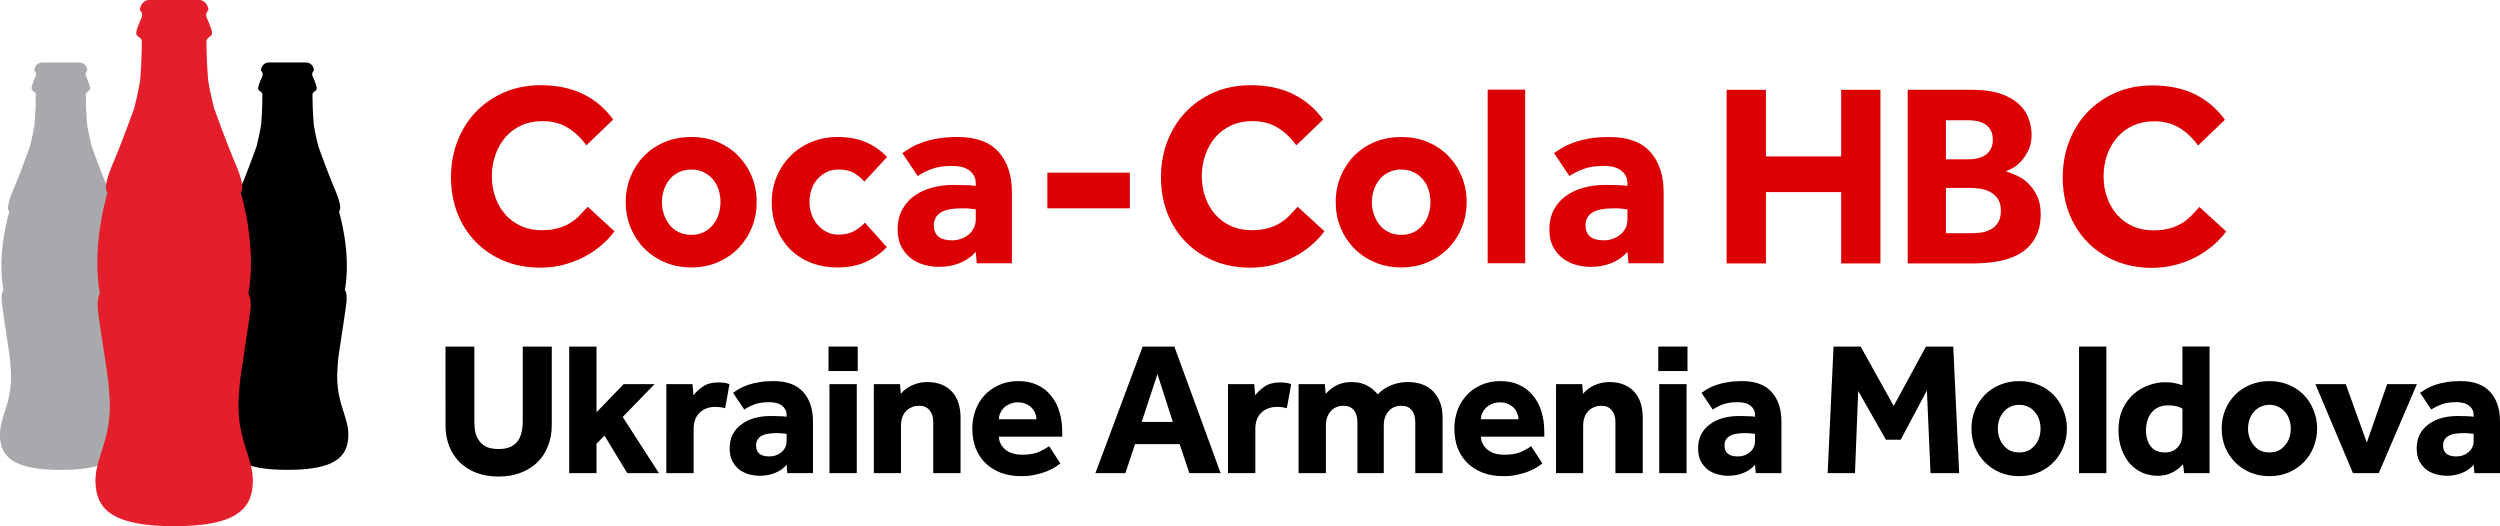
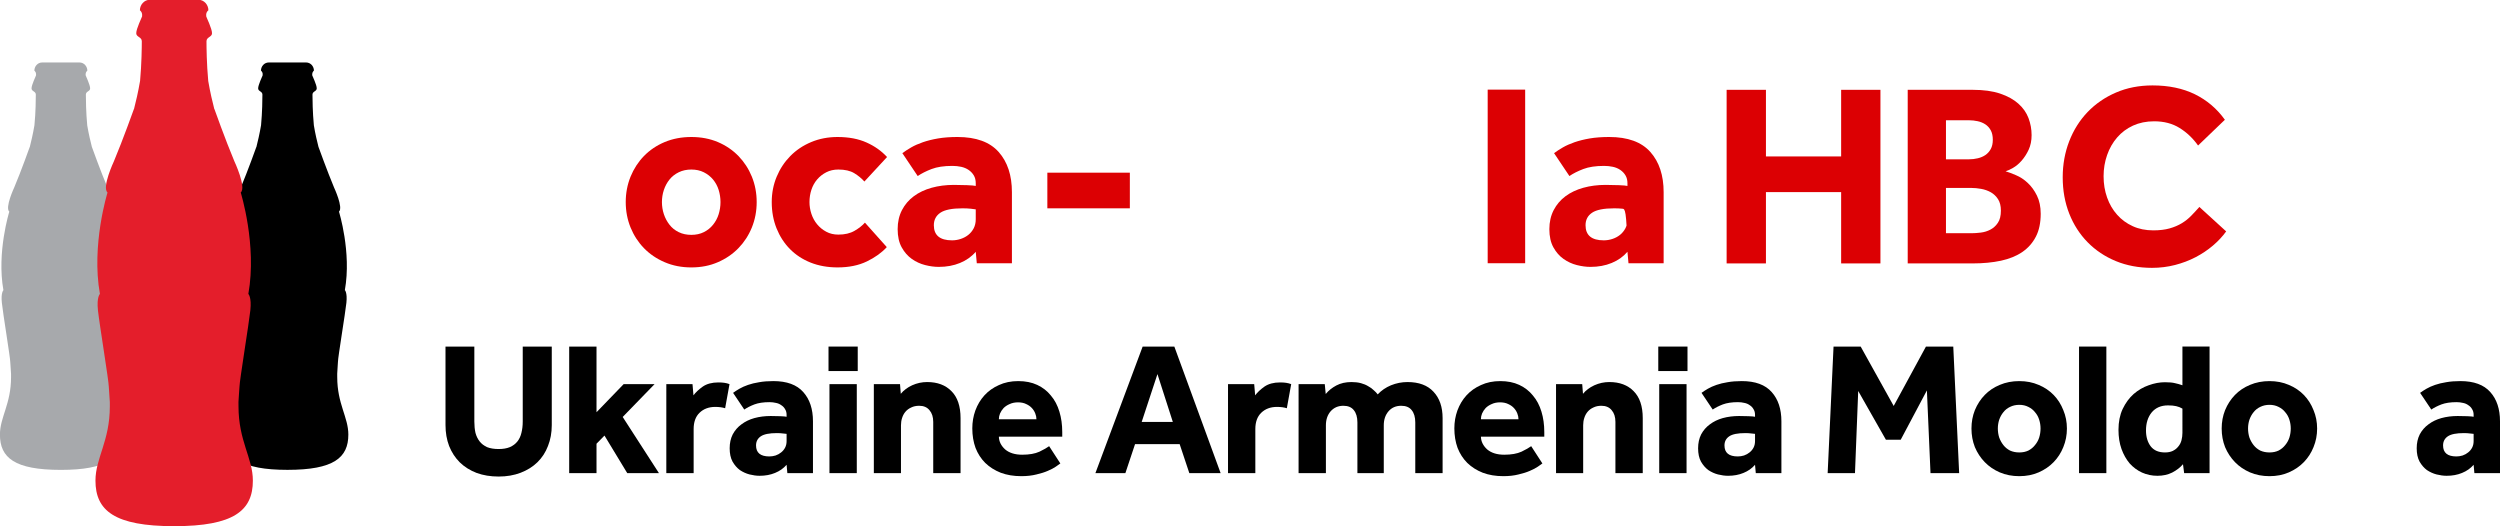
<svg xmlns="http://www.w3.org/2000/svg" width="464.08mm" height="97.719mm" viewBox="0 0 464.08 97.719" version="1.1" id="svg8">
  <defs id="defs2">
    <style id="style877">.a75b54da-216e-46d2-ac2b-787a6885dabb{fill:#fff;}</style>
    <style id="style877-9">.a75b54da-216e-46d2-ac2b-787a6885dabb{fill:#fff;}</style>
    <style id="style2" type="text/css">
    .str0 {stroke:black;stroke-width:6.94;stroke-miterlimit:2.613}
    .fil0 {fill:black}
    .fil1 {fill:#B3B3B3;fill-opacity:0.502}
   </style>
    <style type="text/css" id="style1311">
    .str0 {stroke:black;stroke-width:6.94;stroke-miterlimit:2.613}
    .fil0 {fill:black}
    .fil1 {fill:#B3B3B3;fill-opacity:0.502}
   </style>
    <style id="style2-1" type="text/css">
    .str0 {stroke:black;stroke-width:6.94;stroke-miterlimit:2.613}
    .fil0 {fill:black}
    .fil1 {fill:#B3B3B3;fill-opacity:0.502}
   </style>
    <clipPath id="clip1">
      <path d="M 0,0 H 3381.019 V 3381.012 H 0 Z m 0,0" id="path2211" />
    </clipPath>
    <clipPath id="clip2">
-       <path d="m 0,1860 h 3381.019 v 602 H 0 Z m 0,0" id="path2214" />
-     </clipPath>
+       </clipPath>
    <style id="style877-4">.a75b54da-216e-46d2-ac2b-787a6885dabb{fill:#fff;}</style>
    <style id="style877-9-8">.a75b54da-216e-46d2-ac2b-787a6885dabb{fill:#fff;}</style>
    <style id="style2-7" type="text/css">
    .str0 {stroke:black;stroke-width:6.94;stroke-miterlimit:2.613}
    .fil0 {fill:black}
    .fil1 {fill:#B3B3B3;fill-opacity:0.502}
   </style>
    <style type="text/css" id="style1311-2">
    .str0 {stroke:black;stroke-width:6.94;stroke-miterlimit:2.613}
    .fil0 {fill:black}
    .fil1 {fill:#B3B3B3;fill-opacity:0.502}
   </style>
    <style id="style2-1-8" type="text/css">
    .str0 {stroke:black;stroke-width:6.94;stroke-miterlimit:2.613}
    .fil0 {fill:black}
    .fil1 {fill:#B3B3B3;fill-opacity:0.502}
   </style>
    <style id="style877-5">.a75b54da-216e-46d2-ac2b-787a6885dabb{fill:#fff;}</style>
    <style id="style877-9-1">.a75b54da-216e-46d2-ac2b-787a6885dabb{fill:#fff;}</style>
    <style id="style2-0" type="text/css">
    .str0 {stroke:black;stroke-width:6.94;stroke-miterlimit:2.613}
    .fil0 {fill:black}
    .fil1 {fill:#B3B3B3;fill-opacity:0.502}
   </style>
    <style type="text/css" id="style1311-5">
    .str0 {stroke:black;stroke-width:6.94;stroke-miterlimit:2.613}
    .fil0 {fill:black}
    .fil1 {fill:#B3B3B3;fill-opacity:0.502}
   </style>
    <style id="style2-1-4" type="text/css">
    .str0 {stroke:black;stroke-width:6.94;stroke-miterlimit:2.613}
    .fil0 {fill:black}
    .fil1 {fill:#B3B3B3;fill-opacity:0.502}
   </style>
    <style id="style877-0">.a75b54da-216e-46d2-ac2b-787a6885dabb{fill:#fff;}</style>
    <style id="style877-9-4">.a75b54da-216e-46d2-ac2b-787a6885dabb{fill:#fff;}</style>
    <style id="style2-5" type="text/css">
    .str0 {stroke:black;stroke-width:6.94;stroke-miterlimit:2.613}
    .fil0 {fill:black}
    .fil1 {fill:#B3B3B3;fill-opacity:0.502}
   </style>
    <style type="text/css" id="style1311-0">
    .str0 {stroke:black;stroke-width:6.94;stroke-miterlimit:2.613}
    .fil0 {fill:black}
    .fil1 {fill:#B3B3B3;fill-opacity:0.502}
   </style>
    <style id="style2-1-3" type="text/css">
    .str0 {stroke:black;stroke-width:6.94;stroke-miterlimit:2.613}
    .fil0 {fill:black}
    .fil1 {fill:#B3B3B3;fill-opacity:0.502}
   </style>
    <style id="style877-05">.a75b54da-216e-46d2-ac2b-787a6885dabb{fill:#fff;}</style>
    <style id="style877-9-9">.a75b54da-216e-46d2-ac2b-787a6885dabb{fill:#fff;}</style>
    <style id="style2-72" type="text/css">
    .str0 {stroke:black;stroke-width:6.94;stroke-miterlimit:2.613}
    .fil0 {fill:black}
    .fil1 {fill:#B3B3B3;fill-opacity:0.502}
   </style>
    <style type="text/css" id="style1311-7">
    .str0 {stroke:black;stroke-width:6.94;stroke-miterlimit:2.613}
    .fil0 {fill:black}
    .fil1 {fill:#B3B3B3;fill-opacity:0.502}
   </style>
    <style id="style2-1-48" type="text/css">
    .str0 {stroke:black;stroke-width:6.94;stroke-miterlimit:2.613}
    .fil0 {fill:black}
    .fil1 {fill:#B3B3B3;fill-opacity:0.502}
   </style>
    <style id="style877-8">.a75b54da-216e-46d2-ac2b-787a6885dabb{fill:#fff;}</style>
    <style id="style877-9-7">.a75b54da-216e-46d2-ac2b-787a6885dabb{fill:#fff;}</style>
    <style id="style2-08" type="text/css">
    .str0 {stroke:black;stroke-width:6.94;stroke-miterlimit:2.613}
    .fil0 {fill:black}
    .fil1 {fill:#B3B3B3;fill-opacity:0.502}
   </style>
    <style type="text/css" id="style1311-01">
    .str0 {stroke:black;stroke-width:6.94;stroke-miterlimit:2.613}
    .fil0 {fill:black}
    .fil1 {fill:#B3B3B3;fill-opacity:0.502}
   </style>
    <style id="style2-1-5" type="text/css">
    .str0 {stroke:black;stroke-width:6.94;stroke-miterlimit:2.613}
    .fil0 {fill:black}
    .fil1 {fill:#B3B3B3;fill-opacity:0.502}
   </style>
    <clipPath id="clipPath5360" clipPathUnits="userSpaceOnUse">
      <path id="path5358" d="m 56.693,762.439 h 206.362 v 31.262 H 56.693 Z" />
    </clipPath>
    <style id="style3932">.cls-1{fill:#1a1a18;}.cls-2{fill:#8e9090;}.cls-3{fill:#dd0519;}</style>
  </defs>
  <g id="layer1" transform="translate(-401.784,-430.491)">
    <g id="g3650" transform="matrix(0.697,0,0,0.697,616.359,1341.958)" style="stroke:none;stroke-width:0.429;stroke-miterlimit:4;stroke-dasharray:none;stroke-opacity:1">
      <g id="g5476" transform="matrix(4.485,0,0,-4.485,-218.04,-1207.267)" style="stroke:none;stroke-width:0.096;stroke-miterlimit:4;stroke-dasharray:none;stroke-opacity:1">
        <path d="m 0,0 c 0,0.069 -0.001,0.136 -0.001,0.203 0.015,0.356 0.044,0.617 0.044,0.709 0,0.255 0.436,2.89 0.501,3.5 0.063,0.611 -0.091,0.754 -0.091,0.754 0.404,2.25 -0.35,4.661 -0.35,4.661 0.27,0.231 -0.292,1.432 -0.292,1.432 -0.414,0.992 -0.92,2.4 -0.92,2.4 h -0.002 c -0.081,0.319 -0.194,0.782 -0.277,1.292 -0.074,0.78 -0.082,1.571 -0.082,1.825 0,0.198 0.253,0.188 0.253,0.368 0,0.211 -0.25,0.719 -0.266,0.772 -0.009,0.041 -0.004,0.127 0.021,0.182 0.026,0.06 0.078,0.103 0.078,0.103 0,0.241 -0.187,0.483 -0.469,0.483 H -4.06 c -0.284,0 -0.468,-0.242 -0.468,-0.483 0,0 0.052,-0.043 0.078,-0.103 0.025,-0.055 0.029,-0.141 0.02,-0.182 -0.016,-0.053 -0.266,-0.564 -0.266,-0.772 0,-0.18 0.253,-0.17 0.253,-0.368 0,-0.254 -0.007,-1.043 -0.08,-1.818 -0.087,-0.511 -0.197,-0.977 -0.278,-1.299 h -0.005 c 0,0 -0.502,-1.408 -0.919,-2.4 0,0 -0.564,-1.201 -0.291,-1.432 0,0 -0.752,-2.411 -0.348,-4.661 0,0 -0.159,-0.143 -0.095,-0.754 0.064,-0.61 0.498,-3.245 0.498,-3.5 0,-0.094 0.034,-0.36 0.047,-0.721 V 0 c 0,-1.6 -0.659,-2.38 -0.659,-3.415 0,-1.375 0.873,-2.093 3.618,-2.093 2.743,0 3.615,0.718 3.615,2.093 C 0.66,-2.38 0,-1.6 0,0" style="fill:#000000;fill-opacity:1;fill-rule:nonzero;stroke:none;stroke-width:0.096;stroke-miterlimit:4;stroke-dasharray:none;stroke-opacity:1" id="path5478" />
      </g>
      <g id="g5480" transform="matrix(4.485,0,0,-4.485,-278.392,-1207.253)" style="stroke:none;stroke-width:0.096;stroke-miterlimit:4;stroke-dasharray:none;stroke-opacity:1">
        <path d="m 0,0 c 0,0.07 -0.002,0.139 -0.002,0.206 0.017,0.354 0.048,0.614 0.048,0.708 0,0.254 0.433,2.891 0.498,3.501 0.063,0.607 -0.091,0.75 -0.091,0.75 0.404,2.252 -0.35,4.664 -0.35,4.664 0.271,0.229 -0.29,1.433 -0.29,1.433 -0.417,0.989 -0.922,2.4 -0.922,2.4 h -0.002 c -0.081,0.319 -0.193,0.782 -0.278,1.289 -0.074,0.78 -0.081,1.572 -0.081,1.829 0,0.198 0.253,0.187 0.253,0.366 0,0.209 -0.25,0.721 -0.264,0.773 -0.01,0.039 -0.006,0.124 0.018,0.179 0.027,0.06 0.08,0.103 0.08,0.103 0,0.244 -0.188,0.486 -0.47,0.486 H -4.06 c -0.285,0 -0.468,-0.242 -0.468,-0.486 0,0 0.052,-0.043 0.08,-0.103 0.022,-0.055 0.028,-0.14 0.018,-0.179 -0.014,-0.052 -0.266,-0.564 -0.266,-0.773 0,-0.179 0.254,-0.168 0.254,-0.366 0,-0.257 -0.006,-1.045 -0.082,-1.821 -0.086,-0.512 -0.196,-0.978 -0.277,-1.297 h -0.005 c 0,0 -0.502,-1.411 -0.919,-2.4 0,0 -0.564,-1.204 -0.291,-1.433 0,0 -0.754,-2.412 -0.35,-4.664 0,0 -0.157,-0.143 -0.092,-0.75 0.061,-0.61 0.497,-3.247 0.497,-3.501 0,-0.094 0.033,-0.359 0.048,-0.72 V 0 c 0,-1.6 -0.66,-2.376 -0.66,-3.412 0,-1.378 0.873,-2.095 3.618,-2.095 2.743,0 3.616,0.717 3.616,2.095 C 0.661,-2.376 0,-1.6 0,0" style="fill:#a7a9ac;fill-opacity:1;fill-rule:nonzero;stroke:none;stroke-width:0.096;stroke-miterlimit:4;stroke-dasharray:none;stroke-opacity:1" id="path5482" />
      </g>
      <g id="g5484" transform="matrix(4.485,0,0,-4.485,-244.335,-1199.479)" style="stroke:none;stroke-width:0.096;stroke-miterlimit:4;stroke-dasharray:none;stroke-opacity:1">
        <path d="M 0,0 C 0,0.092 0,0.177 -0.002,0.264 0.017,0.722 0.06,1.06 0.06,1.182 c 0,0.325 0.559,3.732 0.643,4.519 0.084,0.786 -0.118,0.974 -0.118,0.974 0.522,2.908 -0.453,6.023 -0.453,6.023 0.352,0.3 -0.376,1.852 -0.376,1.852 -0.538,1.281 -1.186,3.104 -1.186,3.104 h -0.007 c -0.106,0.409 -0.249,1.009 -0.36,1.666 -0.094,1.007 -0.104,2.031 -0.104,2.361 0,0.256 0.329,0.244 0.329,0.475 0,0.271 -0.327,0.929 -0.343,0.998 -0.013,0.05 -0.007,0.161 0.024,0.232 0.035,0.079 0.103,0.134 0.103,0.134 0,0.313 -0.242,0.626 -0.608,0.626 h -2.852 c -0.365,0 -0.607,-0.313 -0.607,-0.626 0,0 0.068,-0.055 0.103,-0.134 0.032,-0.071 0.039,-0.182 0.027,-0.232 -0.019,-0.069 -0.347,-0.73 -0.347,-0.998 0,-0.231 0.33,-0.219 0.33,-0.475 0,-0.33 -0.01,-1.349 -0.102,-2.354 -0.111,-0.657 -0.254,-1.262 -0.361,-1.673 h -0.006 c 0,0 -0.651,-1.823 -1.188,-3.104 0,0 -0.728,-1.552 -0.378,-1.852 0,0 -0.973,-3.115 -0.452,-6.023 0,0 -0.201,-0.188 -0.117,-0.974 0.084,-0.787 0.643,-4.194 0.643,-4.519 0,-0.126 0.043,-0.467 0.062,-0.933 V 0 c 0,-2.068 -0.853,-3.072 -0.853,-4.411 0,-1.78 1.128,-2.705 4.675,-2.705 3.544,0 4.672,0.925 4.672,2.705 C 0.853,-3.072 0,-2.068 0,0" style="fill:#e41e2b;fill-opacity:1;fill-rule:nonzero;stroke:none;stroke-width:0.096;stroke-miterlimit:4;stroke-dasharray:none;stroke-opacity:1" id="path5486" />
      </g>
    </g>
    <g id="g3908" style="fill:#dc0003;fill-opacity:1" transform="matrix(0.598,0,0,0.598,604.375,1203.769)">
      <g id="g3642" transform="matrix(1.238,0,0,1.238,-0.068,331.549)" style="fill:#dc0003;fill-opacity:1">
        <g id="g3613" style="fill:#dc0003;fill-opacity:1">
          <g id="g5362" transform="matrix(4.485,0,0,-4.485,-119.523,-1254.343)" style="fill:#dc0003;fill-opacity:1">
-             <path d="m 0,0 c -0.204,-0.282 -0.45,-0.546 -0.742,-0.793 -0.291,-0.248 -0.614,-0.464 -0.968,-0.647 -0.354,-0.186 -0.738,-0.33 -1.149,-0.437 -0.412,-0.107 -0.842,-0.16 -1.288,-0.16 -0.738,0 -1.411,0.126 -2.023,0.378 -0.611,0.252 -1.137,0.604 -1.578,1.055 -0.443,0.451 -0.784,0.985 -1.028,1.601 -0.241,0.615 -0.363,1.293 -0.363,2.03 0,0.718 0.122,1.39 0.363,2.015 0.244,0.626 0.585,1.169 1.028,1.63 0.441,0.461 0.969,0.825 1.586,1.092 0.615,0.267 1.297,0.4 2.044,0.4 0.902,0 1.691,-0.166 2.365,-0.495 0.675,-0.33 1.235,-0.805 1.681,-1.426 l -1.5,-1.441 C -1.862,5.21 -2.207,5.537 -2.605,5.785 -3.003,6.032 -3.478,6.156 -4.031,6.156 -4.466,6.156 -4.86,6.076 -5.21,5.916 -5.558,5.756 -5.855,5.535 -6.097,5.254 -6.34,4.972 -6.526,4.644 -6.657,4.271 -6.788,3.898 -6.854,3.502 -6.854,3.085 c 0,-0.427 0.066,-0.825 0.197,-1.194 0.131,-0.368 0.317,-0.688 0.56,-0.96 0.242,-0.271 0.533,-0.485 0.873,-0.64 0.339,-0.155 0.722,-0.233 1.15,-0.233 0.349,0 0.652,0.037 0.91,0.109 0.256,0.073 0.485,0.17 0.684,0.291 0.198,0.122 0.375,0.262 0.53,0.423 0.155,0.16 0.306,0.322 0.452,0.487 z" style="fill:#dc0003;fill-opacity:1;fill-rule:nonzero;stroke:none" id="path5364" />
-           </g>
+             </g>
          <g id="g5366" transform="matrix(4.485,0,0,-4.485,-116.698,-1261.654)" style="fill:#dc0003;fill-opacity:1">
            <path d="m 0,0 c 0,0.504 0.091,0.978 0.269,1.419 0.18,0.441 0.43,0.826 0.75,1.156 0.321,0.33 0.706,0.59 1.157,0.78 0.451,0.188 0.948,0.283 1.492,0.283 0.543,0 1.038,-0.095 1.484,-0.283 C 5.598,3.165 5.981,2.905 6.301,2.575 6.621,2.245 6.872,1.86 7.052,1.419 7.23,0.978 7.321,0.504 7.321,0 7.321,-0.505 7.23,-0.978 7.052,-1.419 6.872,-1.861 6.621,-2.246 6.301,-2.576 5.981,-2.906 5.598,-3.168 5.152,-3.361 4.706,-3.556 4.211,-3.653 3.668,-3.653 c -0.544,0 -1.041,0.097 -1.492,0.292 -0.451,0.193 -0.836,0.455 -1.157,0.785 -0.32,0.33 -0.57,0.715 -0.75,1.157 C 0.091,-0.978 0,-0.505 0,0 m 3.668,-1.833 c 0.262,0 0.494,0.05 0.698,0.152 0.204,0.101 0.377,0.24 0.517,0.415 0.14,0.174 0.245,0.37 0.313,0.589 C 5.263,-0.459 5.298,-0.233 5.298,0 5.298,0.232 5.263,0.458 5.196,0.677 5.128,0.895 5.023,1.089 4.883,1.259 4.743,1.428 4.57,1.564 4.366,1.666 4.162,1.768 3.93,1.819 3.668,1.819 3.406,1.819 3.17,1.768 2.962,1.666 2.753,1.564 2.581,1.428 2.446,1.259 2.31,1.089 2.205,0.895 2.132,0.677 2.059,0.458 2.024,0.232 2.024,0 2.024,-0.233 2.059,-0.459 2.132,-0.677 2.205,-0.896 2.31,-1.092 2.446,-1.266 2.581,-1.441 2.753,-1.58 2.962,-1.681 3.17,-1.783 3.406,-1.833 3.668,-1.833" style="fill:#dc0003;fill-opacity:1;fill-rule:nonzero;stroke:none" id="path5368" />
          </g>
          <g id="g5370" transform="matrix(4.485,0,0,-4.485,-51.24,-1250.362)" style="fill:#dc0003;fill-opacity:1">
            <path d="m 0,0 c -0.282,-0.31 -0.653,-0.577 -1.113,-0.8 -0.461,-0.223 -1.007,-0.335 -1.638,-0.335 -0.552,0 -1.055,0.09 -1.507,0.269 -0.45,0.18 -0.835,0.432 -1.156,0.757 -0.32,0.325 -0.57,0.711 -0.749,1.157 -0.179,0.446 -0.269,0.936 -0.269,1.47 0,0.504 0.092,0.977 0.276,1.418 0.184,0.442 0.439,0.827 0.764,1.157 0.325,0.33 0.713,0.59 1.165,0.779 0.451,0.189 0.943,0.284 1.476,0.284 0.621,0 1.16,-0.102 1.616,-0.306 0.456,-0.204 0.839,-0.475 1.149,-0.814 L -1.252,3.667 c -0.156,0.175 -0.344,0.33 -0.567,0.466 -0.223,0.135 -0.519,0.204 -0.888,0.204 -0.253,0 -0.478,-0.051 -0.676,-0.153 -0.2,-0.102 -0.369,-0.236 -0.51,-0.4 C -4.034,3.619 -4.141,3.427 -4.213,3.209 -4.286,2.99 -4.322,2.76 -4.322,2.518 c 0,-0.224 0.036,-0.444 0.109,-0.663 0.072,-0.218 0.179,-0.412 0.32,-0.581 0.141,-0.17 0.31,-0.309 0.51,-0.415 0.198,-0.107 0.423,-0.16 0.676,-0.16 0.359,0 0.659,0.07 0.902,0.211 0.243,0.14 0.437,0.293 0.583,0.458 z" style="fill:#dc0003;fill-opacity:1;fill-rule:nonzero;stroke:none" id="path5372" />
          </g>
          <g id="g5374" transform="matrix(4.485,0,0,-4.485,-28.933,-1249.188)" style="fill:#dc0003;fill-opacity:1">
            <path d="m 0,0 c -0.233,-0.272 -0.527,-0.48 -0.881,-0.625 -0.354,-0.146 -0.749,-0.219 -1.186,-0.219 -0.243,0 -0.497,0.034 -0.764,0.102 -0.266,0.067 -0.514,0.182 -0.742,0.342 -0.228,0.16 -0.417,0.376 -0.567,0.648 -0.151,0.271 -0.226,0.61 -0.226,1.018 0,0.398 0.08,0.752 0.24,1.063 0.16,0.309 0.381,0.569 0.663,0.778 0.281,0.209 0.613,0.366 0.996,0.473 0.383,0.106 0.798,0.16 1.244,0.16 0.243,0 0.488,-0.005 0.735,-0.015 C -0.24,3.715 -0.077,3.701 0,3.682 V 3.827 C 0,4.002 -0.036,4.15 -0.109,4.271 -0.182,4.393 -0.279,4.494 -0.4,4.577 -0.522,4.659 -0.66,4.717 -0.815,4.751 -0.97,4.785 -1.135,4.802 -1.309,4.802 -1.776,4.802 -2.161,4.744 -2.467,4.628 -2.772,4.511 -3.032,4.38 -3.245,4.235 l -0.859,1.28 c 0.145,0.107 0.311,0.213 0.495,0.321 0.184,0.106 0.402,0.203 0.656,0.291 0.251,0.086 0.534,0.157 0.85,0.211 0.316,0.053 0.677,0.08 1.084,0.08 1.038,0 1.805,-0.28 2.3,-0.838 C 1.776,5.023 2.022,4.273 2.022,3.332 V -0.64 H 0.058 Z M 0,2.372 C -0.048,2.382 -0.14,2.394 -0.276,2.408 -0.413,2.423 -0.568,2.43 -0.742,2.43 -1.324,2.43 -1.737,2.347 -1.979,2.183 -2.222,2.018 -2.343,1.785 -2.343,1.484 c 0,-0.562 0.34,-0.844 1.019,-0.844 0.165,0 0.327,0.027 0.487,0.08 0.16,0.053 0.3,0.129 0.422,0.226 0.121,0.097 0.221,0.218 0.298,0.363 C -0.04,1.455 0,1.625 0,1.819 Z" style="fill:#dc0003;fill-opacity:1;fill-rule:nonzero;stroke:none" id="path5376" />
          </g>
        </g>
        <path d="M -10.979,-1269.026 H 9.705 v 8.938 H -10.979 Z" style="fill:#dc0003;fill-opacity:1;fill-rule:nonzero;stroke:none;stroke-width:4.485" id="path5378" />
        <g id="g3622" style="fill:#dc0003;fill-opacity:1">
          <g id="g5380" transform="matrix(4.485,0,0,-4.485,58.497,-1254.343)" style="fill:#dc0003;fill-opacity:1">
-             <path d="m 0,0 c -0.204,-0.282 -0.452,-0.546 -0.742,-0.793 -0.291,-0.248 -0.615,-0.464 -0.968,-0.647 -0.354,-0.186 -0.738,-0.33 -1.149,-0.437 -0.414,-0.107 -0.843,-0.16 -1.289,-0.16 -0.737,0 -1.412,0.126 -2.022,0.378 -0.612,0.252 -1.138,0.604 -1.578,1.055 -0.443,0.451 -0.785,0.985 -1.028,1.601 -0.242,0.615 -0.363,1.293 -0.363,2.03 0,0.718 0.121,1.39 0.363,2.015 0.243,0.626 0.585,1.169 1.028,1.63 0.44,0.461 0.969,0.825 1.584,1.092 0.616,0.267 1.298,0.4 2.046,0.4 0.902,0 1.691,-0.166 2.364,-0.495 0.674,-0.33 1.235,-0.805 1.681,-1.426 L -1.572,4.802 C -1.863,5.21 -2.208,5.537 -2.605,5.785 -3.003,6.032 -3.478,6.156 -4.031,6.156 -4.468,6.156 -4.86,6.076 -5.21,5.916 -5.56,5.756 -5.855,5.535 -6.098,5.254 -6.341,4.972 -6.527,4.644 -6.658,4.271 -6.788,3.898 -6.855,3.502 -6.855,3.085 c 0,-0.427 0.067,-0.825 0.197,-1.194 0.131,-0.368 0.317,-0.688 0.56,-0.96 0.243,-0.271 0.534,-0.485 0.874,-0.64 0.339,-0.155 0.722,-0.233 1.149,-0.233 0.349,0 0.653,0.037 0.91,0.109 0.257,0.073 0.485,0.17 0.684,0.291 0.199,0.122 0.375,0.262 0.531,0.423 0.155,0.16 0.306,0.322 0.452,0.487 z" style="fill:#dc0003;fill-opacity:1;fill-rule:nonzero;stroke:none" id="path5382" />
-           </g>
+             </g>
          <g id="g5384" transform="matrix(4.485,0,0,-4.485,61.322,-1261.654)" style="fill:#dc0003;fill-opacity:1">
-             <path d="m 0,0 c 0,0.504 0.089,0.978 0.269,1.419 0.18,0.441 0.429,0.826 0.75,1.156 0.32,0.33 0.705,0.59 1.156,0.78 0.452,0.188 0.948,0.283 1.493,0.283 0.543,0 1.037,-0.095 1.484,-0.283 C 5.598,3.165 5.981,2.905 6.301,2.575 6.621,2.245 6.871,1.86 7.05,1.419 7.23,0.978 7.32,0.504 7.32,0 7.32,-0.505 7.23,-0.978 7.05,-1.419 6.871,-1.861 6.621,-2.246 6.301,-2.576 5.981,-2.906 5.598,-3.168 5.152,-3.361 4.705,-3.556 4.211,-3.653 3.668,-3.653 c -0.545,0 -1.041,0.097 -1.493,0.292 -0.451,0.193 -0.836,0.455 -1.156,0.785 -0.321,0.33 -0.57,0.715 -0.75,1.157 C 0.089,-0.978 0,-0.505 0,0 m 3.668,-1.833 c 0.261,0 0.494,0.05 0.698,0.152 0.203,0.101 0.375,0.24 0.516,0.415 0.141,0.174 0.246,0.37 0.313,0.589 C 5.263,-0.459 5.298,-0.233 5.298,0 5.298,0.232 5.263,0.458 5.195,0.677 5.128,0.895 5.023,1.089 4.882,1.259 4.741,1.428 4.569,1.564 4.366,1.666 4.162,1.768 3.929,1.819 3.668,1.819 3.405,1.819 3.17,1.768 2.962,1.666 2.753,1.564 2.581,1.428 2.445,1.259 2.31,1.089 2.204,0.895 2.132,0.677 2.059,0.458 2.022,0.232 2.022,0 c 0,-0.233 0.037,-0.459 0.11,-0.677 C 2.204,-0.896 2.31,-1.092 2.445,-1.266 2.581,-1.441 2.753,-1.58 2.962,-1.681 3.17,-1.783 3.405,-1.833 3.668,-1.833" style="fill:#dc0003;fill-opacity:1;fill-rule:nonzero;stroke:none" id="path5386" />
-           </g>
+             </g>
          <path d="m 99.43,-1289.849 h 9.4 v 43.531 h -9.4 z" style="fill:#dc0003;fill-opacity:1;fill-rule:nonzero;stroke:none;stroke-width:4.485" id="path5388" />
          <g id="g5390" transform="matrix(4.485,0,0,-4.485,134.477,-1249.188)" style="fill:#dc0003;fill-opacity:1">
-             <path d="m 0,0 c -0.233,-0.272 -0.526,-0.48 -0.881,-0.625 -0.353,-0.146 -0.75,-0.219 -1.185,-0.219 -0.243,0 -0.497,0.034 -0.765,0.102 -0.266,0.067 -0.513,0.182 -0.741,0.342 -0.229,0.16 -0.417,0.376 -0.568,0.648 -0.15,0.271 -0.226,0.61 -0.226,1.018 0,0.398 0.081,0.752 0.241,1.063 0.16,0.309 0.381,0.569 0.662,0.778 0.281,0.209 0.614,0.366 0.997,0.473 0.382,0.106 0.798,0.16 1.244,0.16 0.242,0 0.487,-0.005 0.734,-0.015 C -0.24,3.715 -0.077,3.701 0,3.682 V 3.827 C 0,4.002 -0.036,4.15 -0.11,4.271 -0.182,4.393 -0.279,4.494 -0.4,4.577 -0.521,4.659 -0.659,4.717 -0.815,4.751 -0.97,4.785 -1.135,4.802 -1.31,4.802 -1.776,4.802 -2.161,4.744 -2.466,4.628 -2.772,4.511 -3.032,4.38 -3.245,4.235 l -0.858,1.28 c 0.144,0.107 0.309,0.213 0.494,0.321 0.185,0.106 0.403,0.203 0.655,0.291 0.252,0.086 0.536,0.157 0.851,0.211 0.316,0.053 0.677,0.08 1.084,0.08 1.038,0 1.805,-0.28 2.3,-0.838 C 1.776,5.023 2.023,4.273 2.023,3.332 V -0.64 H 0.058 Z M 0,2.372 C -0.048,2.382 -0.141,2.394 -0.277,2.408 -0.413,2.423 -0.568,2.43 -0.742,2.43 -1.325,2.43 -1.737,2.347 -1.979,2.183 -2.223,2.018 -2.343,1.785 -2.343,1.484 c 0,-0.562 0.34,-0.844 1.018,-0.844 0.165,0 0.329,0.027 0.489,0.08 0.159,0.053 0.3,0.129 0.421,0.226 0.121,0.097 0.22,0.218 0.299,0.363 C -0.039,1.455 0,1.625 0,1.819 Z" style="fill:#dc0003;fill-opacity:1;fill-rule:nonzero;stroke:none" id="path5392" />
+             <path d="m 0,0 c -0.233,-0.272 -0.526,-0.48 -0.881,-0.625 -0.353,-0.146 -0.75,-0.219 -1.185,-0.219 -0.243,0 -0.497,0.034 -0.765,0.102 -0.266,0.067 -0.513,0.182 -0.741,0.342 -0.229,0.16 -0.417,0.376 -0.568,0.648 -0.15,0.271 -0.226,0.61 -0.226,1.018 0,0.398 0.081,0.752 0.241,1.063 0.16,0.309 0.381,0.569 0.662,0.778 0.281,0.209 0.614,0.366 0.997,0.473 0.382,0.106 0.798,0.16 1.244,0.16 0.242,0 0.487,-0.005 0.734,-0.015 C -0.24,3.715 -0.077,3.701 0,3.682 V 3.827 C 0,4.002 -0.036,4.15 -0.11,4.271 -0.182,4.393 -0.279,4.494 -0.4,4.577 -0.521,4.659 -0.659,4.717 -0.815,4.751 -0.97,4.785 -1.135,4.802 -1.31,4.802 -1.776,4.802 -2.161,4.744 -2.466,4.628 -2.772,4.511 -3.032,4.38 -3.245,4.235 l -0.858,1.28 c 0.144,0.107 0.309,0.213 0.494,0.321 0.185,0.106 0.403,0.203 0.655,0.291 0.252,0.086 0.536,0.157 0.851,0.211 0.316,0.053 0.677,0.08 1.084,0.08 1.038,0 1.805,-0.28 2.3,-0.838 C 1.776,5.023 2.023,4.273 2.023,3.332 V -0.64 H 0.058 Z C -0.048,2.382 -0.141,2.394 -0.277,2.408 -0.413,2.423 -0.568,2.43 -0.742,2.43 -1.325,2.43 -1.737,2.347 -1.979,2.183 -2.223,2.018 -2.343,1.785 -2.343,1.484 c 0,-0.562 0.34,-0.844 1.018,-0.844 0.165,0 0.329,0.027 0.489,0.08 0.159,0.053 0.3,0.129 0.421,0.226 0.121,0.097 0.22,0.218 0.299,0.363 C -0.039,1.455 0,1.625 0,1.819 Z" style="fill:#dc0003;fill-opacity:1;fill-rule:nonzero;stroke:none" id="path5392" />
          </g>
        </g>
      </g>
      <g id="g3880" style="fill:#dc0003;fill-opacity:1">
        <g id="g5394" transform="matrix(5.552,0,0,-5.552,197.2,-1265.225)" style="fill:#dc0003;fill-opacity:1">
          <path d="M 0,0 H 2.198 V -3.725 H 6.403 V 0 H 8.6 V -9.706 H 6.403 v 3.987 H 2.198 V -9.706 H 0 Z" style="fill:#dc0003;fill-opacity:1;fill-rule:nonzero;stroke:none" id="path5396" />
        </g>
        <g id="g5420" transform="matrix(5.552,0,0,-5.552,253.413,-1265.225)" style="fill:#dc0003;fill-opacity:1">
          <path d="M 0,0 H 3.638 C 4.24,0 4.748,-0.07 5.165,-0.21 5.584,-0.351 5.922,-0.539 6.184,-0.771 6.447,-1.004 6.636,-1.273 6.753,-1.579 6.868,-1.885 6.927,-2.202 6.927,-2.532 6.927,-2.843 6.871,-3.116 6.76,-3.355 6.648,-3.592 6.516,-3.795 6.366,-3.965 6.216,-4.135 6.056,-4.269 5.886,-4.366 5.717,-4.463 5.578,-4.525 5.472,-4.555 5.636,-4.604 5.83,-4.676 6.053,-4.773 c 0.234,-0.097 0.452,-0.24 0.655,-0.43 0.204,-0.188 0.377,-0.426 0.518,-0.713 0.14,-0.286 0.21,-0.623 0.21,-1.01 0,-0.505 -0.089,-0.932 -0.269,-1.281 C 6.987,-8.556 6.735,-8.843 6.41,-9.066 6.085,-9.289 5.687,-9.452 5.218,-9.554 4.746,-9.655 4.219,-9.706 3.638,-9.706 H 0 Z m 3.434,-3.885 c 0.165,0 0.328,0.019 0.488,0.058 0.16,0.038 0.301,0.099 0.422,0.181 0.121,0.083 0.221,0.194 0.299,0.334 0.077,0.142 0.115,0.314 0.115,0.518 0,0.213 -0.038,0.39 -0.115,0.531 -0.078,0.141 -0.18,0.252 -0.306,0.335 -0.126,0.082 -0.27,0.14 -0.43,0.174 -0.161,0.035 -0.317,0.051 -0.473,0.051 H 2.139 v -2.182 z m 0.132,-4.133 c 0.155,0 0.329,0.012 0.524,0.036 0.193,0.024 0.373,0.08 0.538,0.168 0.164,0.086 0.303,0.213 0.414,0.379 0.112,0.164 0.168,0.392 0.168,0.683 0,0.262 -0.054,0.475 -0.16,0.639 -0.107,0.166 -0.244,0.294 -0.407,0.387 -0.166,0.092 -0.346,0.154 -0.54,0.189 -0.194,0.034 -0.372,0.051 -0.537,0.051 H 2.139 v -2.532 z" style="fill:#dc0003;fill-opacity:1;fill-rule:nonzero;stroke:none" id="path5422" />
        </g>
        <g id="g5448" transform="matrix(5.552,0,0,-5.552,352.27,-1221.275)" style="fill:#dc0003;fill-opacity:1">
          <path d="m 0,0 c -0.204,-0.282 -0.451,-0.547 -0.742,-0.794 -0.291,-0.247 -0.614,-0.463 -0.968,-0.648 -0.353,-0.184 -0.738,-0.33 -1.149,-0.436 -0.413,-0.106 -0.842,-0.16 -1.288,-0.16 -0.737,0 -1.411,0.126 -2.023,0.378 -0.612,0.253 -1.137,0.605 -1.579,1.056 -0.44,0.45 -0.784,0.984 -1.026,1.6 -0.242,0.616 -0.364,1.292 -0.364,2.03 0,0.718 0.122,1.391 0.364,2.016 0.242,0.626 0.586,1.169 1.026,1.63 0.442,0.461 0.97,0.825 1.587,1.091 0.616,0.266 1.297,0.399 2.044,0.399 0.902,0 1.691,-0.164 2.366,-0.493 0.674,-0.331 1.234,-0.806 1.68,-1.427 L -1.571,4.802 C -1.861,5.21 -2.206,5.536 -2.605,5.783 -3.003,6.032 -3.478,6.156 -4.03,6.156 -4.466,6.156 -4.86,6.074 -5.21,5.915 -5.558,5.754 -5.855,5.533 -6.096,5.252 -6.34,4.971 -6.526,4.644 -6.657,4.27 -6.788,3.897 -6.854,3.501 -6.854,3.085 c 0,-0.428 0.066,-0.826 0.197,-1.194 0.131,-0.368 0.317,-0.689 0.561,-0.96 0.241,-0.273 0.532,-0.485 0.873,-0.64 0.339,-0.156 0.722,-0.233 1.15,-0.233 0.348,0 0.651,0.037 0.908,0.109 0.257,0.073 0.486,0.169 0.685,0.291 0.199,0.12 0.375,0.261 0.531,0.423 0.155,0.158 0.305,0.321 0.451,0.486 z" style="fill:#dc0003;fill-opacity:1;fill-rule:nonzero;stroke:none" id="path5450" />
        </g>
      </g>
    </g>
    <g aria-label="Ukraine Armenia Moldova" id="text1287" style="font-size:35.223px;line-height:1.25;font-family:Effra;-inkscape-font-specification:Effra;letter-spacing:-0.743px;word-spacing:0px;fill:#000000;stroke-width:1.201">
      <path d="m 484.482,494.825 h 5.354 v 13.913 q 0,1.162 0.211,2.113 0.247,0.916 0.775,1.585 0.528,0.669 1.374,1.057 0.881,0.352 2.149,0.352 1.233,0 2.078,-0.352 0.881,-0.387 1.409,-1.057 0.528,-0.669 0.74,-1.585 0.247,-0.951 0.247,-2.113 v -13.913 h 5.389 v 14.582 q 0,2.113 -0.704,3.875 -0.669,1.761 -1.972,3.029 -1.268,1.233 -3.1,1.937 -1.832,0.704 -4.086,0.704 -2.254,0 -4.086,-0.669 -1.832,-0.704 -3.135,-1.972 -1.268,-1.268 -1.972,-3.029 -0.669,-1.761 -0.669,-3.875 z" style="fill:#000000;stroke-width:1.201" id="path1289" />
      <path d="m 507.443,494.825 h 5.072 v 12.187 l 5.037,-5.213 h 5.741 l -5.917,6.094 6.728,10.426 h -5.882 l -4.227,-6.974 -1.479,1.515 v 5.46 h -5.072 z" style="fill:#000000;stroke-width:1.201" id="path1291" />
      <path d="m 525.474,501.799 h 4.861 l 0.176,2.078 q 0.634,-0.845 1.726,-1.62 1.127,-0.775 2.888,-0.775 0.669,0 1.127,0.07 0.493,0.07 0.951,0.247 l -0.81,4.473 q -0.775,-0.247 -1.832,-0.247 -1.796,0 -2.924,1.092 -1.092,1.057 -1.092,3.029 v 8.172 h -5.072 z" style="fill:#000000;stroke-width:1.201" id="path1293" />
      <path d="m 547.801,516.769 q -0.845,0.986 -2.149,1.515 -1.268,0.528 -2.853,0.528 -0.881,0 -1.867,-0.247 -0.951,-0.247 -1.796,-0.81 -0.81,-0.599 -1.374,-1.585 -0.528,-0.986 -0.528,-2.466 0,-1.444 0.564,-2.571 0.599,-1.127 1.62,-1.867 1.021,-0.775 2.395,-1.162 1.409,-0.387 3.029,-0.387 0.881,0 1.761,0.035 0.916,0.035 1.198,0.106 v -0.352 q 0,-0.634 -0.282,-1.057 -0.247,-0.458 -0.704,-0.74 -0.423,-0.317 -0.986,-0.423 -0.564,-0.141 -1.198,-0.141 -1.691,0 -2.818,0.423 -1.092,0.423 -1.867,0.951 l -2.078,-3.1 q 0.528,-0.387 1.198,-0.775 0.669,-0.387 1.585,-0.704 0.916,-0.317 2.043,-0.493 1.162,-0.211 2.642,-0.211 3.769,0 5.565,2.043 1.796,2.008 1.796,5.424 v 9.616 h -4.755 z m 0,-5.741 q -0.176,-0.035 -0.669,-0.07 -0.493,-0.07 -1.127,-0.07 -2.113,0 -2.994,0.599 -0.881,0.599 -0.881,1.691 0,2.043 2.466,2.043 0.599,0 1.162,-0.176 0.599,-0.211 1.021,-0.564 0.458,-0.352 0.74,-0.881 0.282,-0.528 0.282,-1.233 z" style="fill:#000000;stroke-width:1.201" id="path1295" />
      <path d="m 555.582,494.825 h 5.424 v 4.544 h -5.424 z m 0.176,6.974 h 5.072 v 16.52 h -5.072 z" style="fill:#000000;stroke-width:1.201" id="path1297" />
      <path d="m 563.996,501.799 h 4.861 l 0.141,1.796 q 0.81,-0.986 2.113,-1.585 1.338,-0.599 2.783,-0.599 2.853,0 4.509,1.691 1.691,1.691 1.691,5.002 v 10.215 h -5.072 v -9.51 q 0,-1.374 -0.704,-2.184 -0.669,-0.81 -1.902,-0.81 -0.845,0 -1.479,0.317 -0.634,0.282 -1.057,0.775 -0.423,0.493 -0.634,1.162 -0.211,0.634 -0.211,1.374 v 8.876 h -5.037 z" style="fill:#000000;stroke-width:1.201" id="path1299" />
      <path d="m 598.617,516.522 q -0.282,0.176 -0.845,0.599 -0.564,0.387 -1.479,0.775 -0.881,0.387 -2.113,0.669 -1.233,0.317 -2.818,0.317 -2.113,0 -3.804,-0.634 -1.691,-0.669 -2.888,-1.832 -1.162,-1.162 -1.796,-2.783 -0.599,-1.655 -0.599,-3.628 0,-1.726 0.564,-3.311 0.599,-1.62 1.691,-2.818 1.092,-1.198 2.677,-1.902 1.585,-0.74 3.593,-0.74 2.008,0 3.522,0.704 1.515,0.704 2.536,1.972 1.057,1.233 1.585,2.994 0.528,1.726 0.528,3.804 v 0.845 h -11.765 q 0.035,1.338 1.162,2.36 1.162,0.986 3.17,0.986 1.972,0 3.205,-0.564 1.233,-0.599 1.796,-1.021 z m -4.438,-8.207 q 0,-0.528 -0.211,-1.057 -0.211,-0.564 -0.634,-1.021 -0.423,-0.458 -1.057,-0.74 -0.634,-0.317 -1.515,-0.317 -0.881,0 -1.55,0.317 -0.669,0.282 -1.127,0.74 -0.423,0.458 -0.669,1.021 -0.211,0.528 -0.211,1.057 z" style="fill:#000000;stroke-width:1.201" id="path1301" />
      <path d="m 613.896,494.825 h 5.882 l 8.594,23.494 h -5.812 l -1.796,-5.389 h -8.277 l -1.796,5.389 h -5.565 z m 5.6,13.984 -2.853,-8.876 -2.924,8.876 z" style="fill:#000000;stroke-width:1.201" id="path1303" />
      <path d="m 629.743,501.799 h 4.861 l 0.176,2.078 q 0.634,-0.845 1.726,-1.62 1.127,-0.775 2.888,-0.775 0.669,0 1.127,0.07 0.493,0.07 0.951,0.247 l -0.81,4.473 q -0.775,-0.247 -1.832,-0.247 -1.796,0 -2.924,1.092 -1.092,1.057 -1.092,3.029 v 8.172 h -5.072 z" style="fill:#000000;stroke-width:1.201" id="path1305" />
      <path d="m 642.842,501.799 h 4.861 l 0.176,1.832 q 0.775,-0.951 1.972,-1.585 1.198,-0.634 2.818,-0.634 0.986,0 1.761,0.211 0.775,0.211 1.338,0.564 0.599,0.317 1.021,0.74 0.458,0.387 0.74,0.775 1.021,-1.092 2.466,-1.691 1.479,-0.599 3.064,-0.599 3.17,0 4.826,1.796 1.691,1.796 1.691,4.896 v 10.215 h -5.072 v -9.405 q 0,-1.479 -0.669,-2.289 -0.634,-0.81 -1.937,-0.81 -1.479,0 -2.36,1.021 -0.881,1.021 -0.881,2.607 v 8.876 h -4.896 v -9.405 q 0,-1.479 -0.669,-2.289 -0.634,-0.81 -1.937,-0.81 -1.444,0 -2.36,1.021 -0.881,1.021 -0.881,2.607 v 8.876 h -5.072 z" style="fill:#000000;stroke-width:1.201" id="path1307" />
      <path d="m 688.1,516.522 q -0.282,0.176 -0.845,0.599 -0.564,0.387 -1.479,0.775 -0.881,0.387 -2.113,0.669 -1.233,0.317 -2.818,0.317 -2.113,0 -3.804,-0.634 -1.691,-0.669 -2.888,-1.832 -1.162,-1.162 -1.796,-2.783 -0.599,-1.655 -0.599,-3.628 0,-1.726 0.564,-3.311 0.599,-1.62 1.691,-2.818 1.092,-1.198 2.677,-1.902 1.585,-0.74 3.593,-0.74 2.008,0 3.522,0.704 1.515,0.704 2.536,1.972 1.057,1.233 1.585,2.994 0.528,1.726 0.528,3.804 v 0.845 h -11.765 q 0.035,1.338 1.162,2.36 1.162,0.986 3.17,0.986 1.972,0 3.205,-0.564 1.233,-0.599 1.796,-1.021 z m -4.438,-8.207 q 0,-0.528 -0.211,-1.057 -0.211,-0.564 -0.634,-1.021 -0.423,-0.458 -1.057,-0.74 -0.634,-0.317 -1.515,-0.317 -0.881,0 -1.55,0.317 -0.669,0.282 -1.127,0.74 -0.423,0.458 -0.669,1.021 -0.211,0.528 -0.211,1.057 z" style="fill:#000000;stroke-width:1.201" id="path1309" />
      <path d="m 690.632,501.799 h 4.861 l 0.141,1.796 q 0.81,-0.986 2.113,-1.585 1.338,-0.599 2.783,-0.599 2.853,0 4.509,1.691 1.691,1.691 1.691,5.002 v 10.215 h -5.072 v -9.51 q 0,-1.374 -0.704,-2.184 -0.669,-0.81 -1.902,-0.81 -0.845,0 -1.479,0.317 -0.634,0.282 -1.057,0.775 -0.423,0.493 -0.634,1.162 -0.211,0.634 -0.211,1.374 v 8.876 h -5.037 z" style="fill:#000000;stroke-width:1.201" id="path1311" />
      <path d="m 709.613,494.825 h 5.424 v 4.544 h -5.424 z m 0.176,6.974 h 5.072 v 16.52 h -5.072 z" style="fill:#000000;stroke-width:1.201" id="path1313" />
      <path d="m 727.573,516.769 q -0.845,0.986 -2.149,1.515 -1.268,0.528 -2.853,0.528 -0.881,0 -1.867,-0.247 -0.951,-0.247 -1.796,-0.81 -0.81,-0.599 -1.374,-1.585 -0.528,-0.986 -0.528,-2.466 0,-1.444 0.564,-2.571 0.599,-1.127 1.62,-1.867 1.021,-0.775 2.395,-1.162 1.409,-0.387 3.029,-0.387 0.881,0 1.761,0.035 0.916,0.035 1.198,0.106 v -0.352 q 0,-0.634 -0.282,-1.057 -0.247,-0.458 -0.704,-0.74 -0.423,-0.317 -0.986,-0.423 -0.564,-0.141 -1.198,-0.141 -1.691,0 -2.818,0.423 -1.092,0.423 -1.867,0.951 l -2.078,-3.1 q 0.528,-0.387 1.198,-0.775 0.669,-0.387 1.585,-0.704 0.916,-0.317 2.043,-0.493 1.162,-0.211 2.642,-0.211 3.769,0 5.565,2.043 1.796,2.008 1.796,5.424 v 9.616 h -4.755 z m 0,-5.741 q -0.176,-0.035 -0.669,-0.07 -0.493,-0.07 -1.127,-0.07 -2.113,0 -2.994,0.599 -0.881,0.599 -0.881,1.691 0,2.043 2.466,2.043 0.599,0 1.162,-0.176 0.599,-0.211 1.021,-0.564 0.458,-0.352 0.74,-0.881 0.282,-0.528 0.282,-1.233 z" style="fill:#000000;stroke-width:1.201" id="path1315" />
      <path d="m 742.148,494.825 h 5.037 l 6.129,11.025 5.988,-11.025 h 5.072 l 1.092,23.494 h -5.319 l -0.669,-15.357 -4.861,9.158 h -2.747 l -5.143,-9.052 -0.599,15.252 h -5.072 z" style="fill:#000000;stroke-width:1.201" id="path1317" />
      <path d="m 776.628,514.479 q 0.951,0 1.691,-0.352 0.74,-0.387 1.233,-1.021 0.528,-0.634 0.775,-1.409 0.247,-0.81 0.247,-1.655 0,-0.845 -0.247,-1.62 -0.247,-0.81 -0.775,-1.409 -0.493,-0.634 -1.233,-0.986 -0.74,-0.387 -1.691,-0.387 -0.951,0 -1.726,0.387 -0.74,0.352 -1.233,0.986 -0.493,0.599 -0.775,1.409 -0.247,0.775 -0.247,1.62 0,0.845 0.247,1.655 0.282,0.775 0.775,1.409 0.493,0.634 1.233,1.021 0.775,0.352 1.726,0.352 z m -8.876,-4.438 q 0,-1.832 0.634,-3.417 0.669,-1.62 1.832,-2.818 1.162,-1.198 2.783,-1.867 1.655,-0.704 3.628,-0.704 1.972,0 3.593,0.704 1.62,0.669 2.783,1.867 1.162,1.198 1.796,2.818 0.669,1.585 0.669,3.417 0,1.832 -0.669,3.452 -0.634,1.585 -1.796,2.783 -1.162,1.198 -2.783,1.902 -1.62,0.704 -3.593,0.704 -1.972,0 -3.628,-0.704 -1.62,-0.704 -2.783,-1.902 -1.162,-1.198 -1.832,-2.783 -0.634,-1.62 -0.634,-3.452 z" style="fill:#000000;stroke-width:1.201" id="path1319" />
      <path d="m 787.719,494.825 h 5.072 v 23.494 h -5.072 z" style="fill:#000000;stroke-width:1.201" id="path1321" />
      <path d="m 807.017,516.663 q -0.775,0.916 -2.008,1.55 -1.198,0.599 -2.747,0.599 -1.515,0 -2.853,-0.599 -1.303,-0.599 -2.289,-1.691 -0.951,-1.127 -1.515,-2.677 -0.564,-1.585 -0.564,-3.558 0,-2.219 0.775,-3.875 0.81,-1.691 2.043,-2.783 1.268,-1.092 2.783,-1.62 1.55,-0.564 3.029,-0.564 1.198,0 1.867,0.176 0.669,0.141 1.374,0.387 v -7.186 h 5.037 v 23.494 h -4.72 z m -0.106,-10.32 q -0.528,-0.317 -1.162,-0.458 -0.599,-0.141 -1.515,-0.141 -1.937,0 -3.029,1.303 -1.057,1.303 -1.057,3.346 0,1.796 0.881,2.959 0.881,1.127 2.642,1.127 0.845,0 1.444,-0.282 0.634,-0.317 1.021,-0.81 0.423,-0.493 0.599,-1.162 0.176,-0.669 0.176,-1.374 z" style="fill:#000000;stroke-width:1.201" id="path1323" />
      <path d="m 823.075,514.479 q 0.951,0 1.691,-0.352 0.74,-0.387 1.233,-1.021 0.528,-0.634 0.775,-1.409 0.247,-0.81 0.247,-1.655 0,-0.845 -0.247,-1.62 -0.247,-0.81 -0.775,-1.409 -0.493,-0.634 -1.233,-0.986 -0.74,-0.387 -1.691,-0.387 -0.951,0 -1.726,0.387 -0.74,0.352 -1.233,0.986 -0.493,0.599 -0.775,1.409 -0.247,0.775 -0.247,1.62 0,0.845 0.247,1.655 0.282,0.775 0.775,1.409 0.493,0.634 1.233,1.021 0.775,0.352 1.726,0.352 z m -8.876,-4.438 q 0,-1.832 0.634,-3.417 0.669,-1.62 1.832,-2.818 1.162,-1.198 2.783,-1.867 1.655,-0.704 3.628,-0.704 1.972,0 3.593,0.704 1.62,0.669 2.783,1.867 1.162,1.198 1.796,2.818 0.669,1.585 0.669,3.417 0,1.832 -0.669,3.452 -0.634,1.585 -1.796,2.783 -1.162,1.198 -2.783,1.902 -1.62,0.704 -3.593,0.704 -1.972,0 -3.628,-0.704 -1.62,-0.704 -2.783,-1.902 -1.162,-1.198 -1.832,-2.783 -0.634,-1.62 -0.634,-3.452 z" style="fill:#000000;stroke-width:1.201" id="path1325" />
-       <path d="m 831.595,501.799 h 5.636 l 3.91,10.849 3.769,-10.849 h 5.53 l -7.08,16.52 h -4.79 z" style="fill:#000000;stroke-width:1.201" id="path1327" />
      <path d="m 860.968,516.769 q -0.845,0.986 -2.149,1.515 -1.268,0.528 -2.853,0.528 -0.881,0 -1.867,-0.247 -0.951,-0.247 -1.796,-0.81 -0.81,-0.599 -1.374,-1.585 -0.528,-0.986 -0.528,-2.466 0,-1.444 0.564,-2.571 0.599,-1.127 1.62,-1.867 1.021,-0.775 2.395,-1.162 1.409,-0.387 3.029,-0.387 0.881,0 1.761,0.035 0.916,0.035 1.198,0.106 v -0.352 q 0,-0.634 -0.282,-1.057 -0.247,-0.458 -0.704,-0.74 -0.423,-0.317 -0.986,-0.423 -0.564,-0.141 -1.198,-0.141 -1.691,0 -2.818,0.423 -1.092,0.423 -1.867,0.951 l -2.078,-3.1 q 0.528,-0.387 1.198,-0.775 0.669,-0.387 1.585,-0.704 0.916,-0.317 2.043,-0.493 1.162,-0.211 2.642,-0.211 3.769,0 5.565,2.043 1.796,2.008 1.796,5.424 v 9.616 h -4.755 z m 0,-5.741 q -0.176,-0.035 -0.669,-0.07 -0.493,-0.07 -1.127,-0.07 -2.113,0 -2.994,0.599 -0.881,0.599 -0.881,1.691 0,2.043 2.466,2.043 0.599,0 1.162,-0.176 0.599,-0.211 1.021,-0.564 0.458,-0.352 0.74,-0.881 0.282,-0.528 0.282,-1.233 z" style="fill:#000000;stroke-width:1.201" id="path1329" />
    </g>
  </g>
  <style type="text/css" id="style3">
	.st0{fill-rule:evenodd;clip-rule:evenodd;fill:#ED1C24;}
	.st1{fill-rule:evenodd;clip-rule:evenodd;fill:#FFFFFF;}
	.st2{fill-rule:evenodd;clip-rule:evenodd;fill:#AAAAAA;}
</style>
  <style type="text/css" id="style3-7">
	.st0{fill-rule:evenodd;clip-rule:evenodd;fill:#ED1C24;}
	.st1{fill-rule:evenodd;clip-rule:evenodd;fill:#FFFFFF;}
	.st2{fill-rule:evenodd;clip-rule:evenodd;fill:#AAAAAA;}
</style>
  <style type="text/css" id="style3-8">
	.st0{fill-rule:evenodd;clip-rule:evenodd;fill:#ED1C24;}
	.st1{fill-rule:evenodd;clip-rule:evenodd;fill:#FFFFFF;}
	.st2{fill-rule:evenodd;clip-rule:evenodd;fill:#AAAAAA;}
</style>
  <style type="text/css" id="style3-7-9">
	.st0{fill-rule:evenodd;clip-rule:evenodd;fill:#ED1C24;}
	.st1{fill-rule:evenodd;clip-rule:evenodd;fill:#FFFFFF;}
	.st2{fill-rule:evenodd;clip-rule:evenodd;fill:#AAAAAA;}
</style>
  <style type="text/css" id="style3-6">
	.st0{fill-rule:evenodd;clip-rule:evenodd;fill:#ED1C24;}
	.st1{fill-rule:evenodd;clip-rule:evenodd;fill:#FFFFFF;}
	.st2{fill-rule:evenodd;clip-rule:evenodd;fill:#AAAAAA;}
</style>
  <style type="text/css" id="style3-7-3">
	.st0{fill-rule:evenodd;clip-rule:evenodd;fill:#ED1C24;}
	.st1{fill-rule:evenodd;clip-rule:evenodd;fill:#FFFFFF;}
	.st2{fill-rule:evenodd;clip-rule:evenodd;fill:#AAAAAA;}
</style>
  <style type="text/css" id="style3-0">
	.st0{fill-rule:evenodd;clip-rule:evenodd;fill:#ED1C24;}
	.st1{fill-rule:evenodd;clip-rule:evenodd;fill:#FFFFFF;}
	.st2{fill-rule:evenodd;clip-rule:evenodd;fill:#AAAAAA;}
</style>
  <style type="text/css" id="style3-7-36">
	.st0{fill-rule:evenodd;clip-rule:evenodd;fill:#ED1C24;}
	.st1{fill-rule:evenodd;clip-rule:evenodd;fill:#FFFFFF;}
	.st2{fill-rule:evenodd;clip-rule:evenodd;fill:#AAAAAA;}
</style>
  <style type="text/css" id="style2739">
	.st0{fill:#DD0519;}
	.st1{fill:#1A1A18;}
	.st2{fill:#8E9090;}
</style>
  <style type="text/css" id="style3145">
	.st0{fill:#DD0519;}
	.st1{fill:#1A1A18;}
	.st2{fill:#8E9090;}
</style>
</svg>